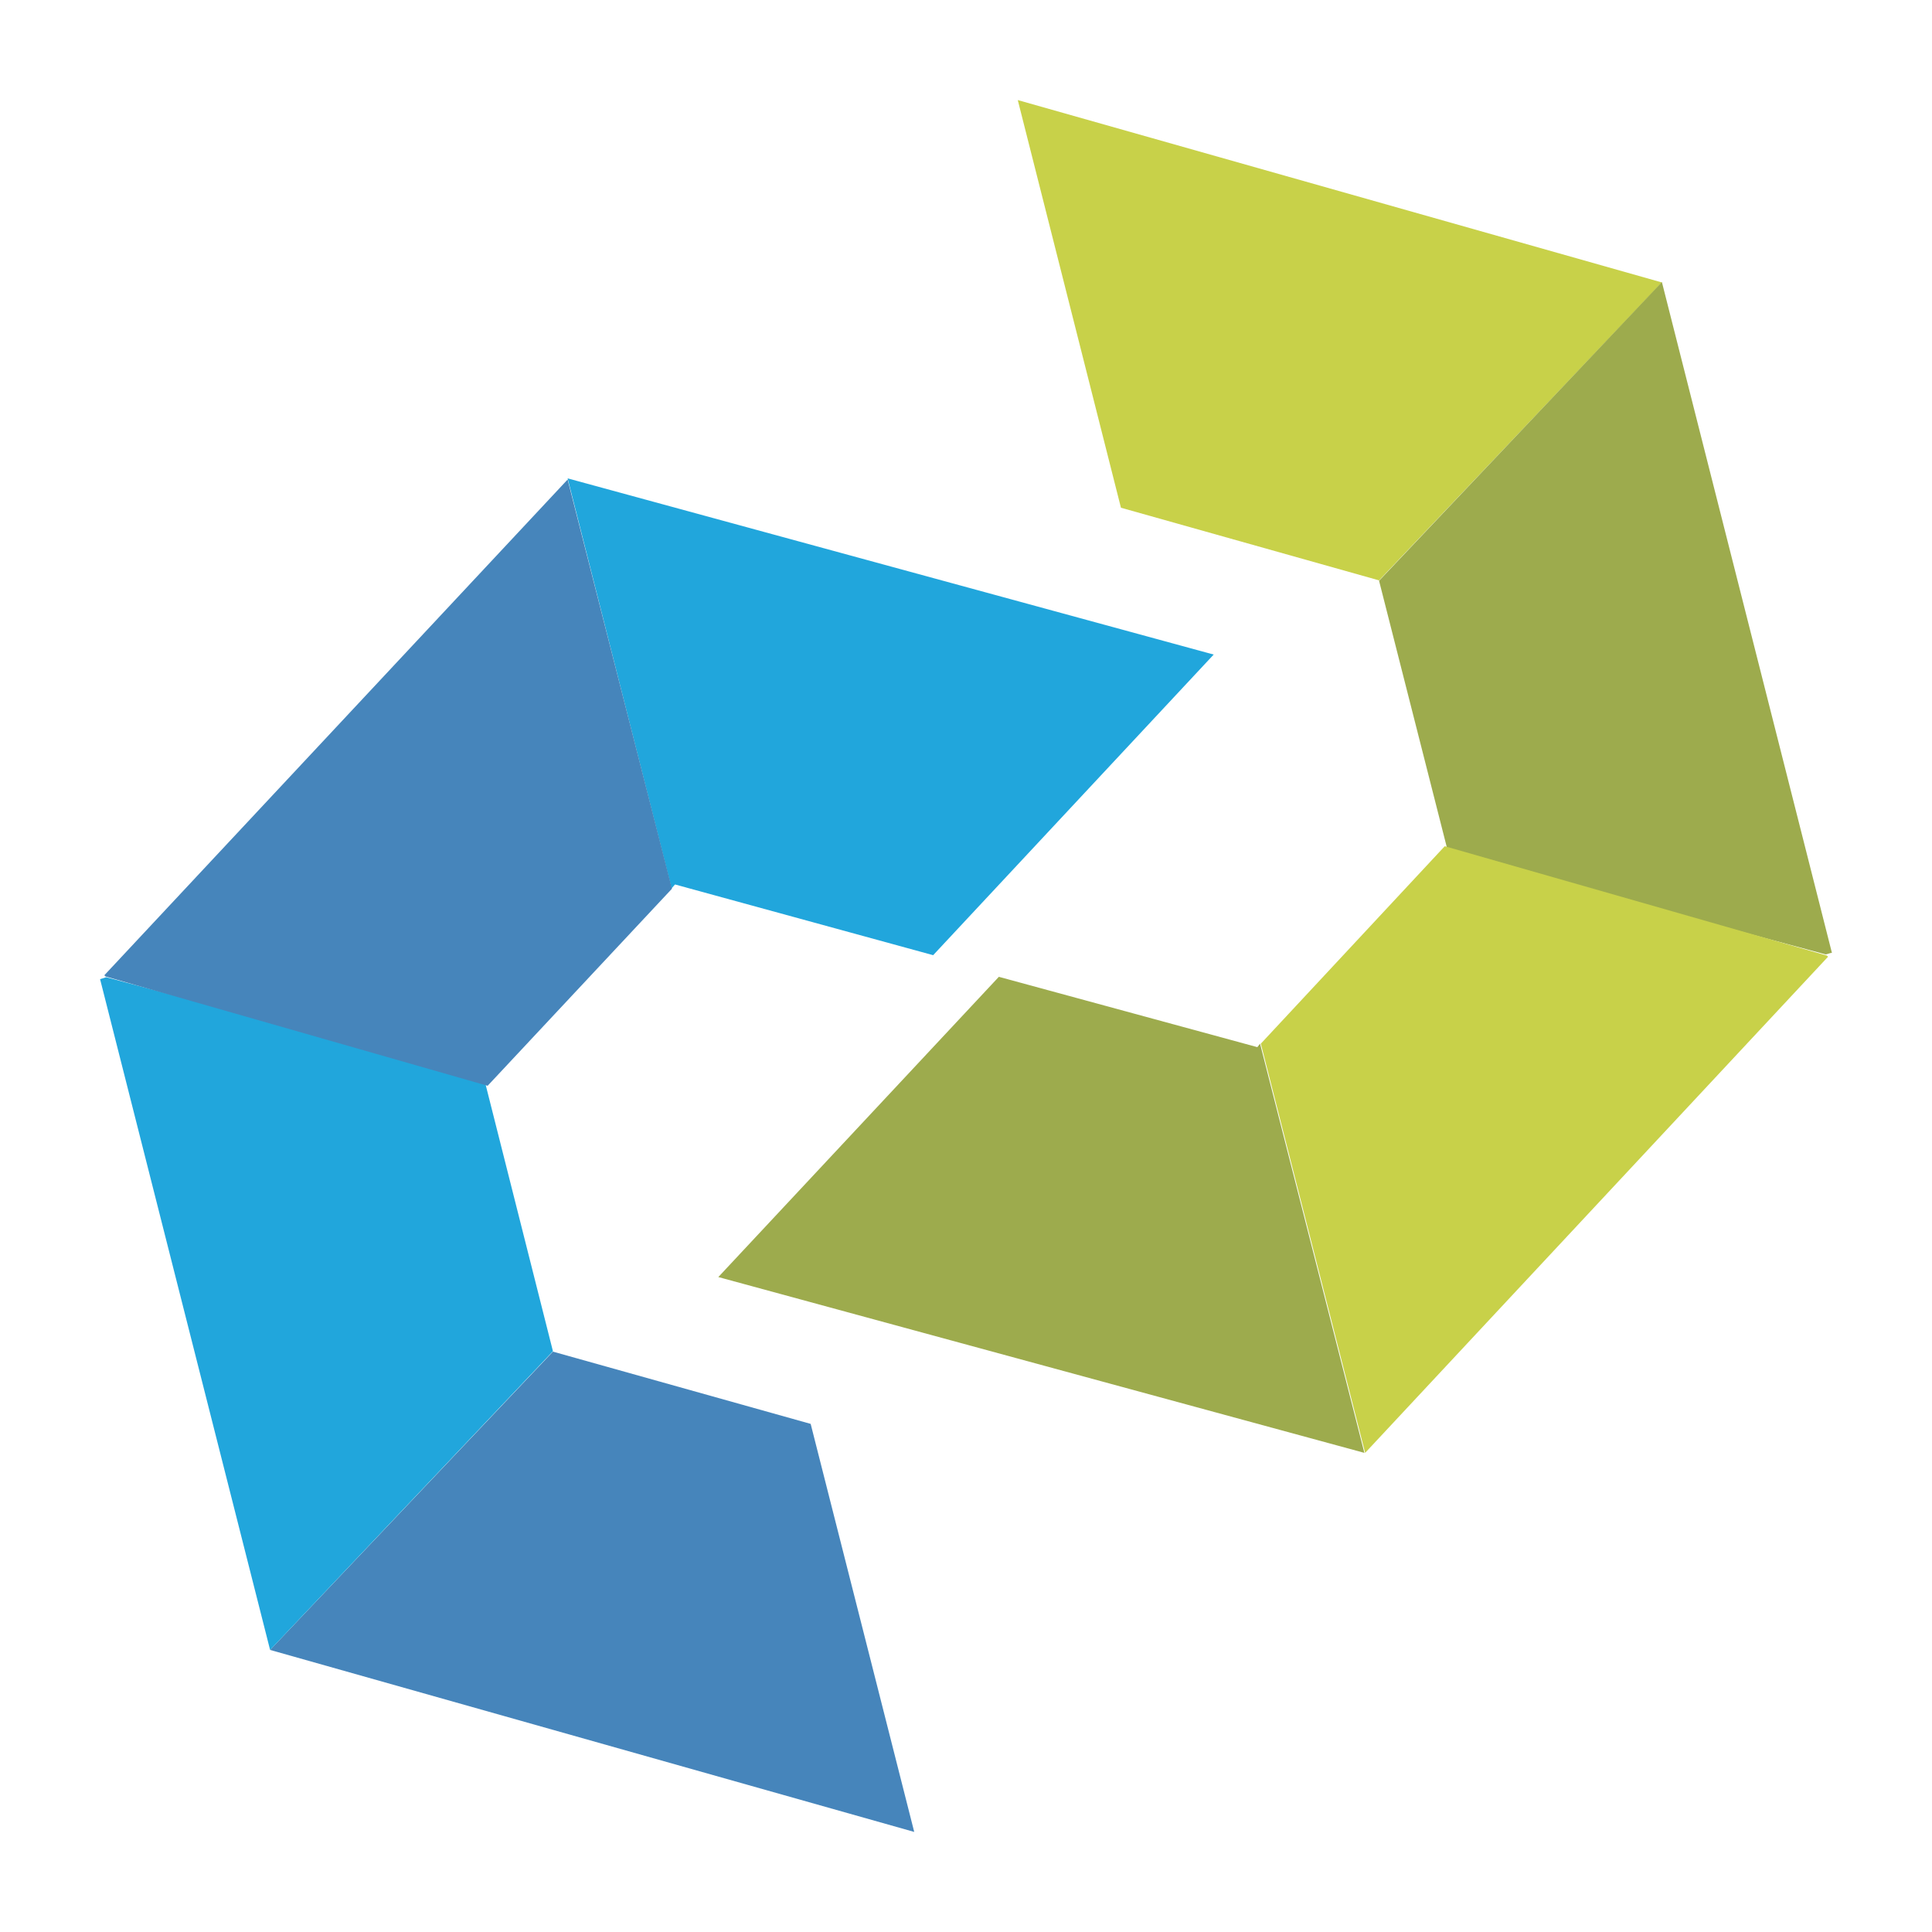
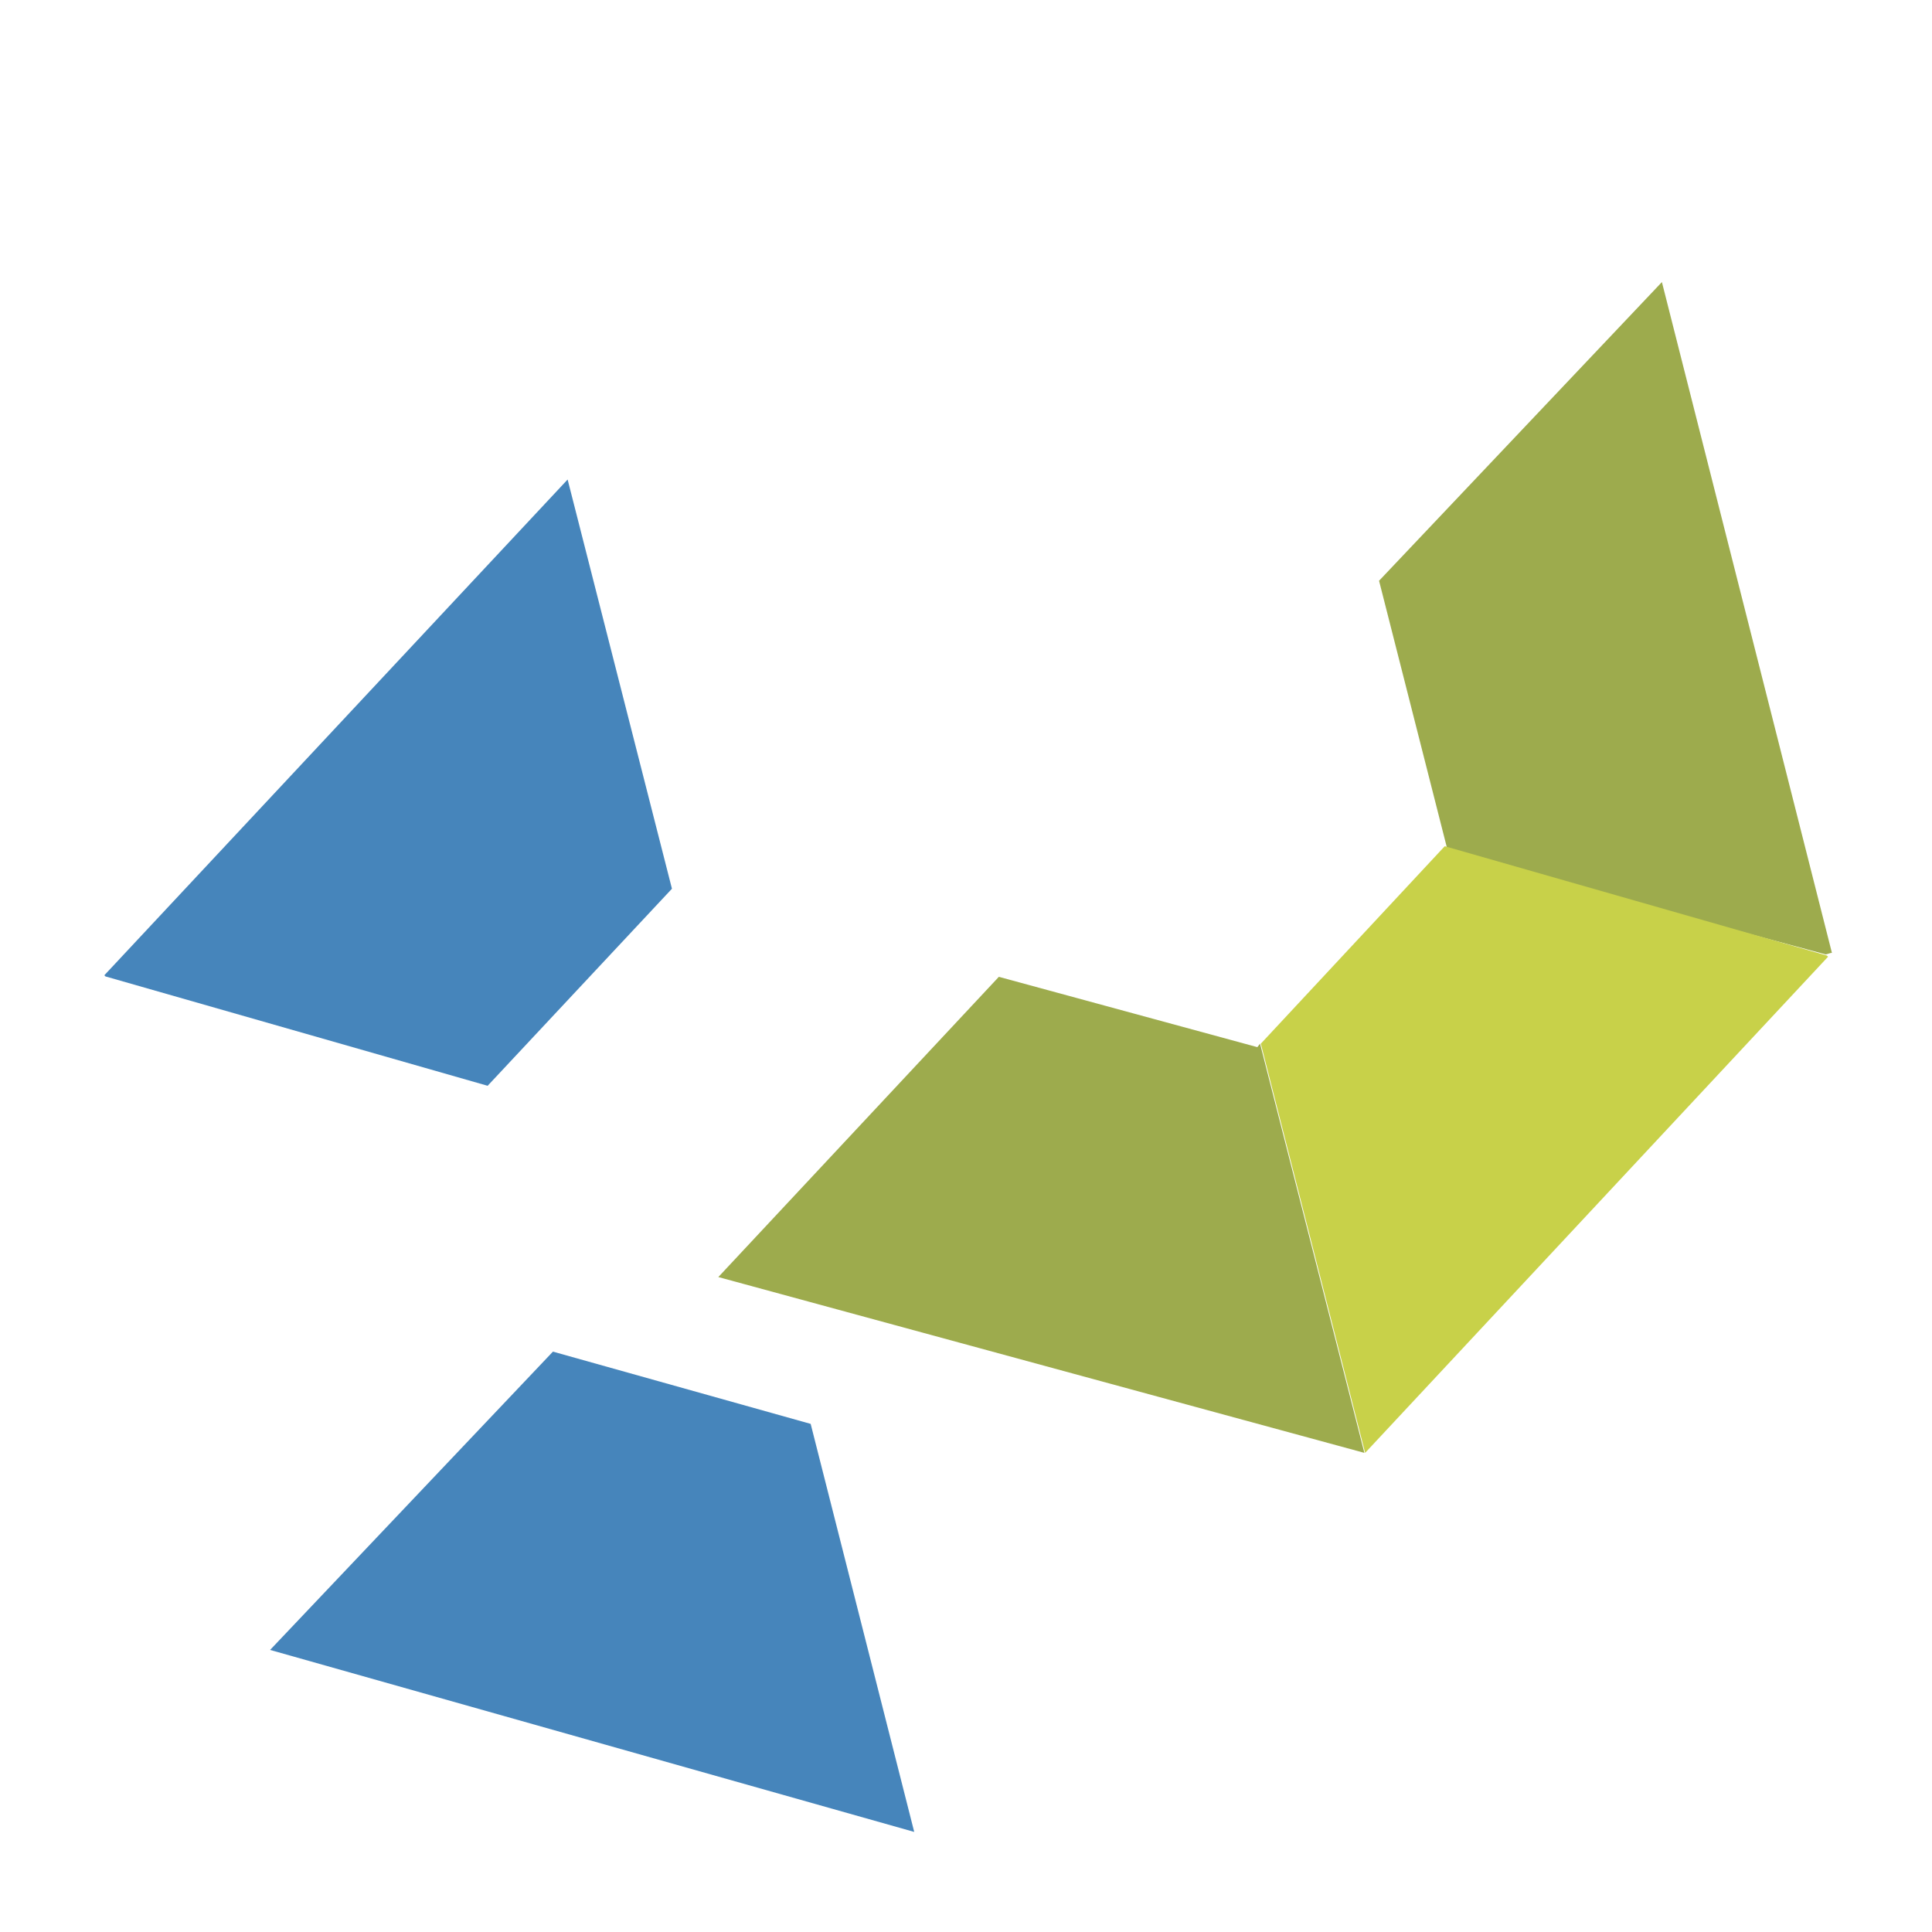
<svg xmlns="http://www.w3.org/2000/svg" version="1.1" id="图层_1" x="0px" y="0px" viewBox="0 0 500 500" style="enable-background:new 0 0 500 500;" xml:space="preserve">
  <style type="text/css">
	.st0{fill:#4685BB;}
	.st1{fill:#21A6DC;}
	.st2{fill:#C8D149;}
	.st3{fill:#9DAB4D;}
</style>
  <g>
    <polygon class="st0" points="69.9,427 236.6,474.1 209.8,368.5 143.1,349.8  " />
-     <polygon class="st1" points="173.8,229.9 174.7,228.9 241.5,247.2 314.1,169.4 146.9,123.8  " />
-     <path class="st1" d="M25.9,253.4l44,173.6l73.2-77.3l-17.8-70.5l-97.8-26.3C27,253.1,26.5,253.2,25.9,253.4z" />
    <path class="st0" d="M27,252.4c0.1,0.1,0.2,0.2,0.3,0.3l98.9,28.3l47.7-51l-27-105.9L27,252.4z" />
-     <polygon class="st2" points="430.1,73.1 263.4,25.9 290.1,131.4 356.9,150.2  " />
    <polygon class="st3" points="326.1,270.1 325.4,271 258.5,252.8 185.9,330.5 353.1,376  " />
    <path class="st3" d="M474.1,246.6L430.1,73l-73.2,77.3l17.9,70.4l97.7,26.3C473.1,246.9,473.6,246.6,474.1,246.6z" />
    <path class="st2" d="M473.1,247.6c-0.1-0.1-0.2-0.2-0.3-0.3l-98.9-28.3l-47.6,51.1l27,105.9L473.1,247.6z" />
  </g>
</svg>